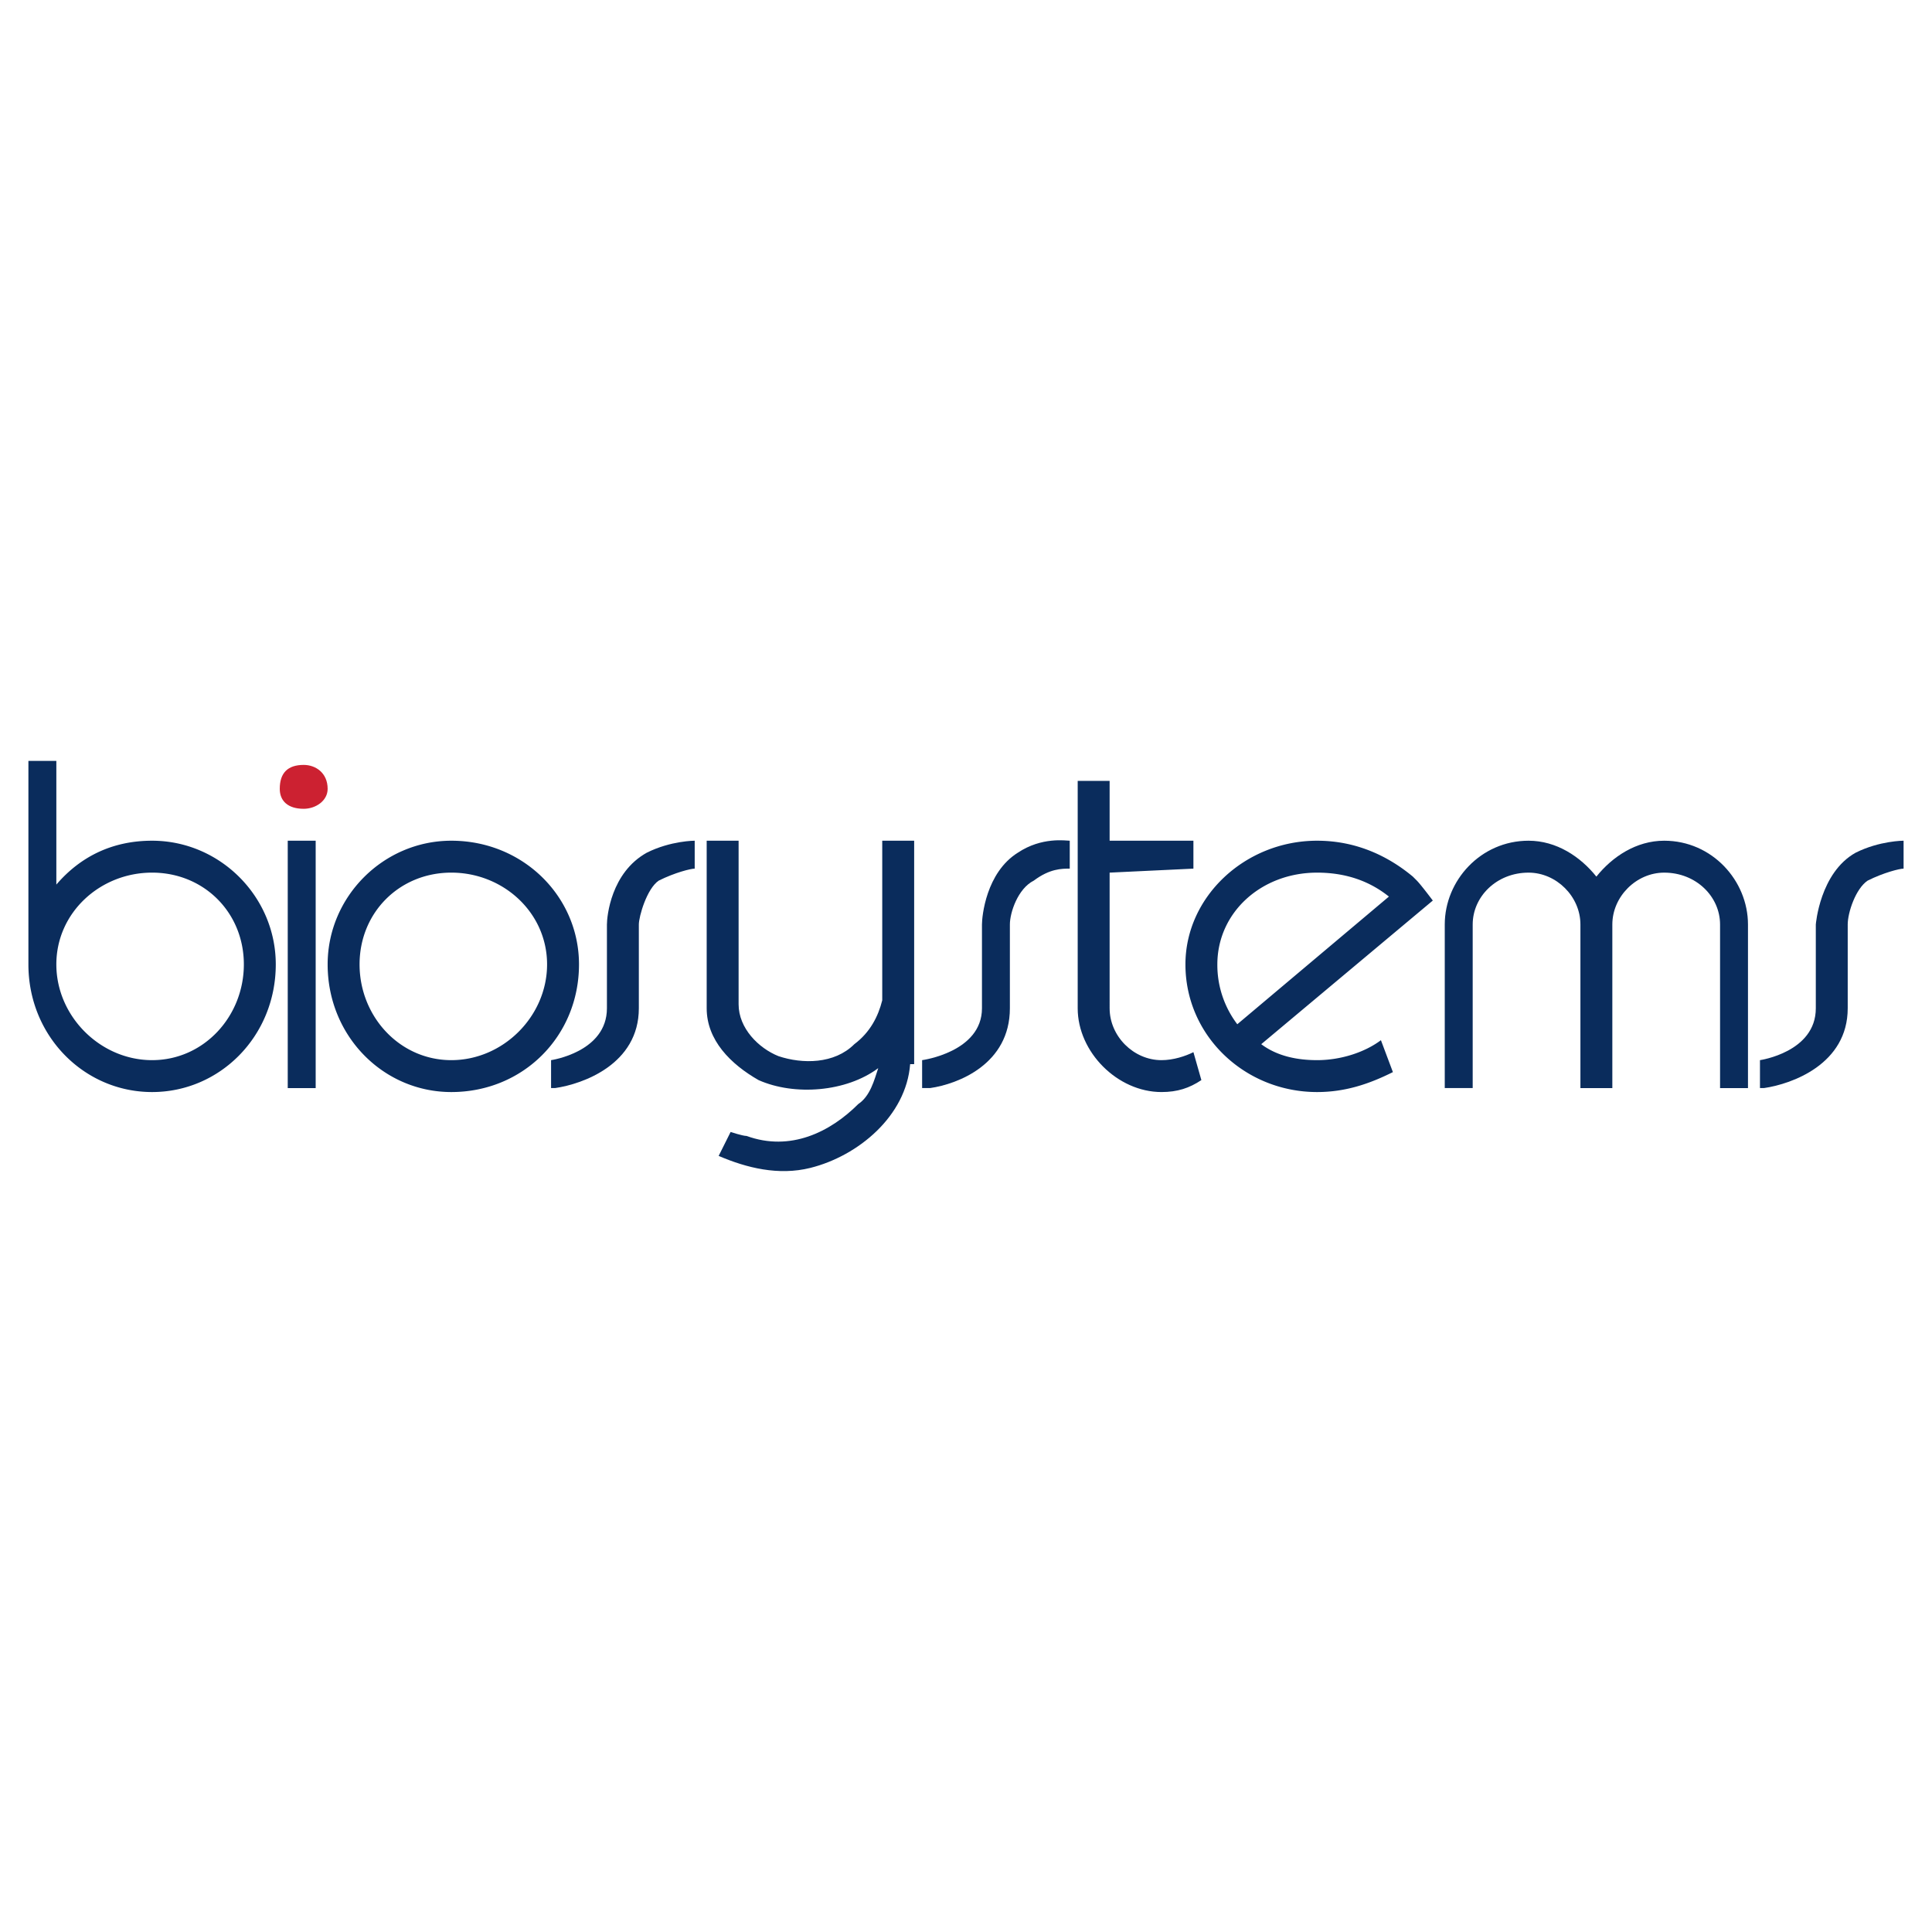
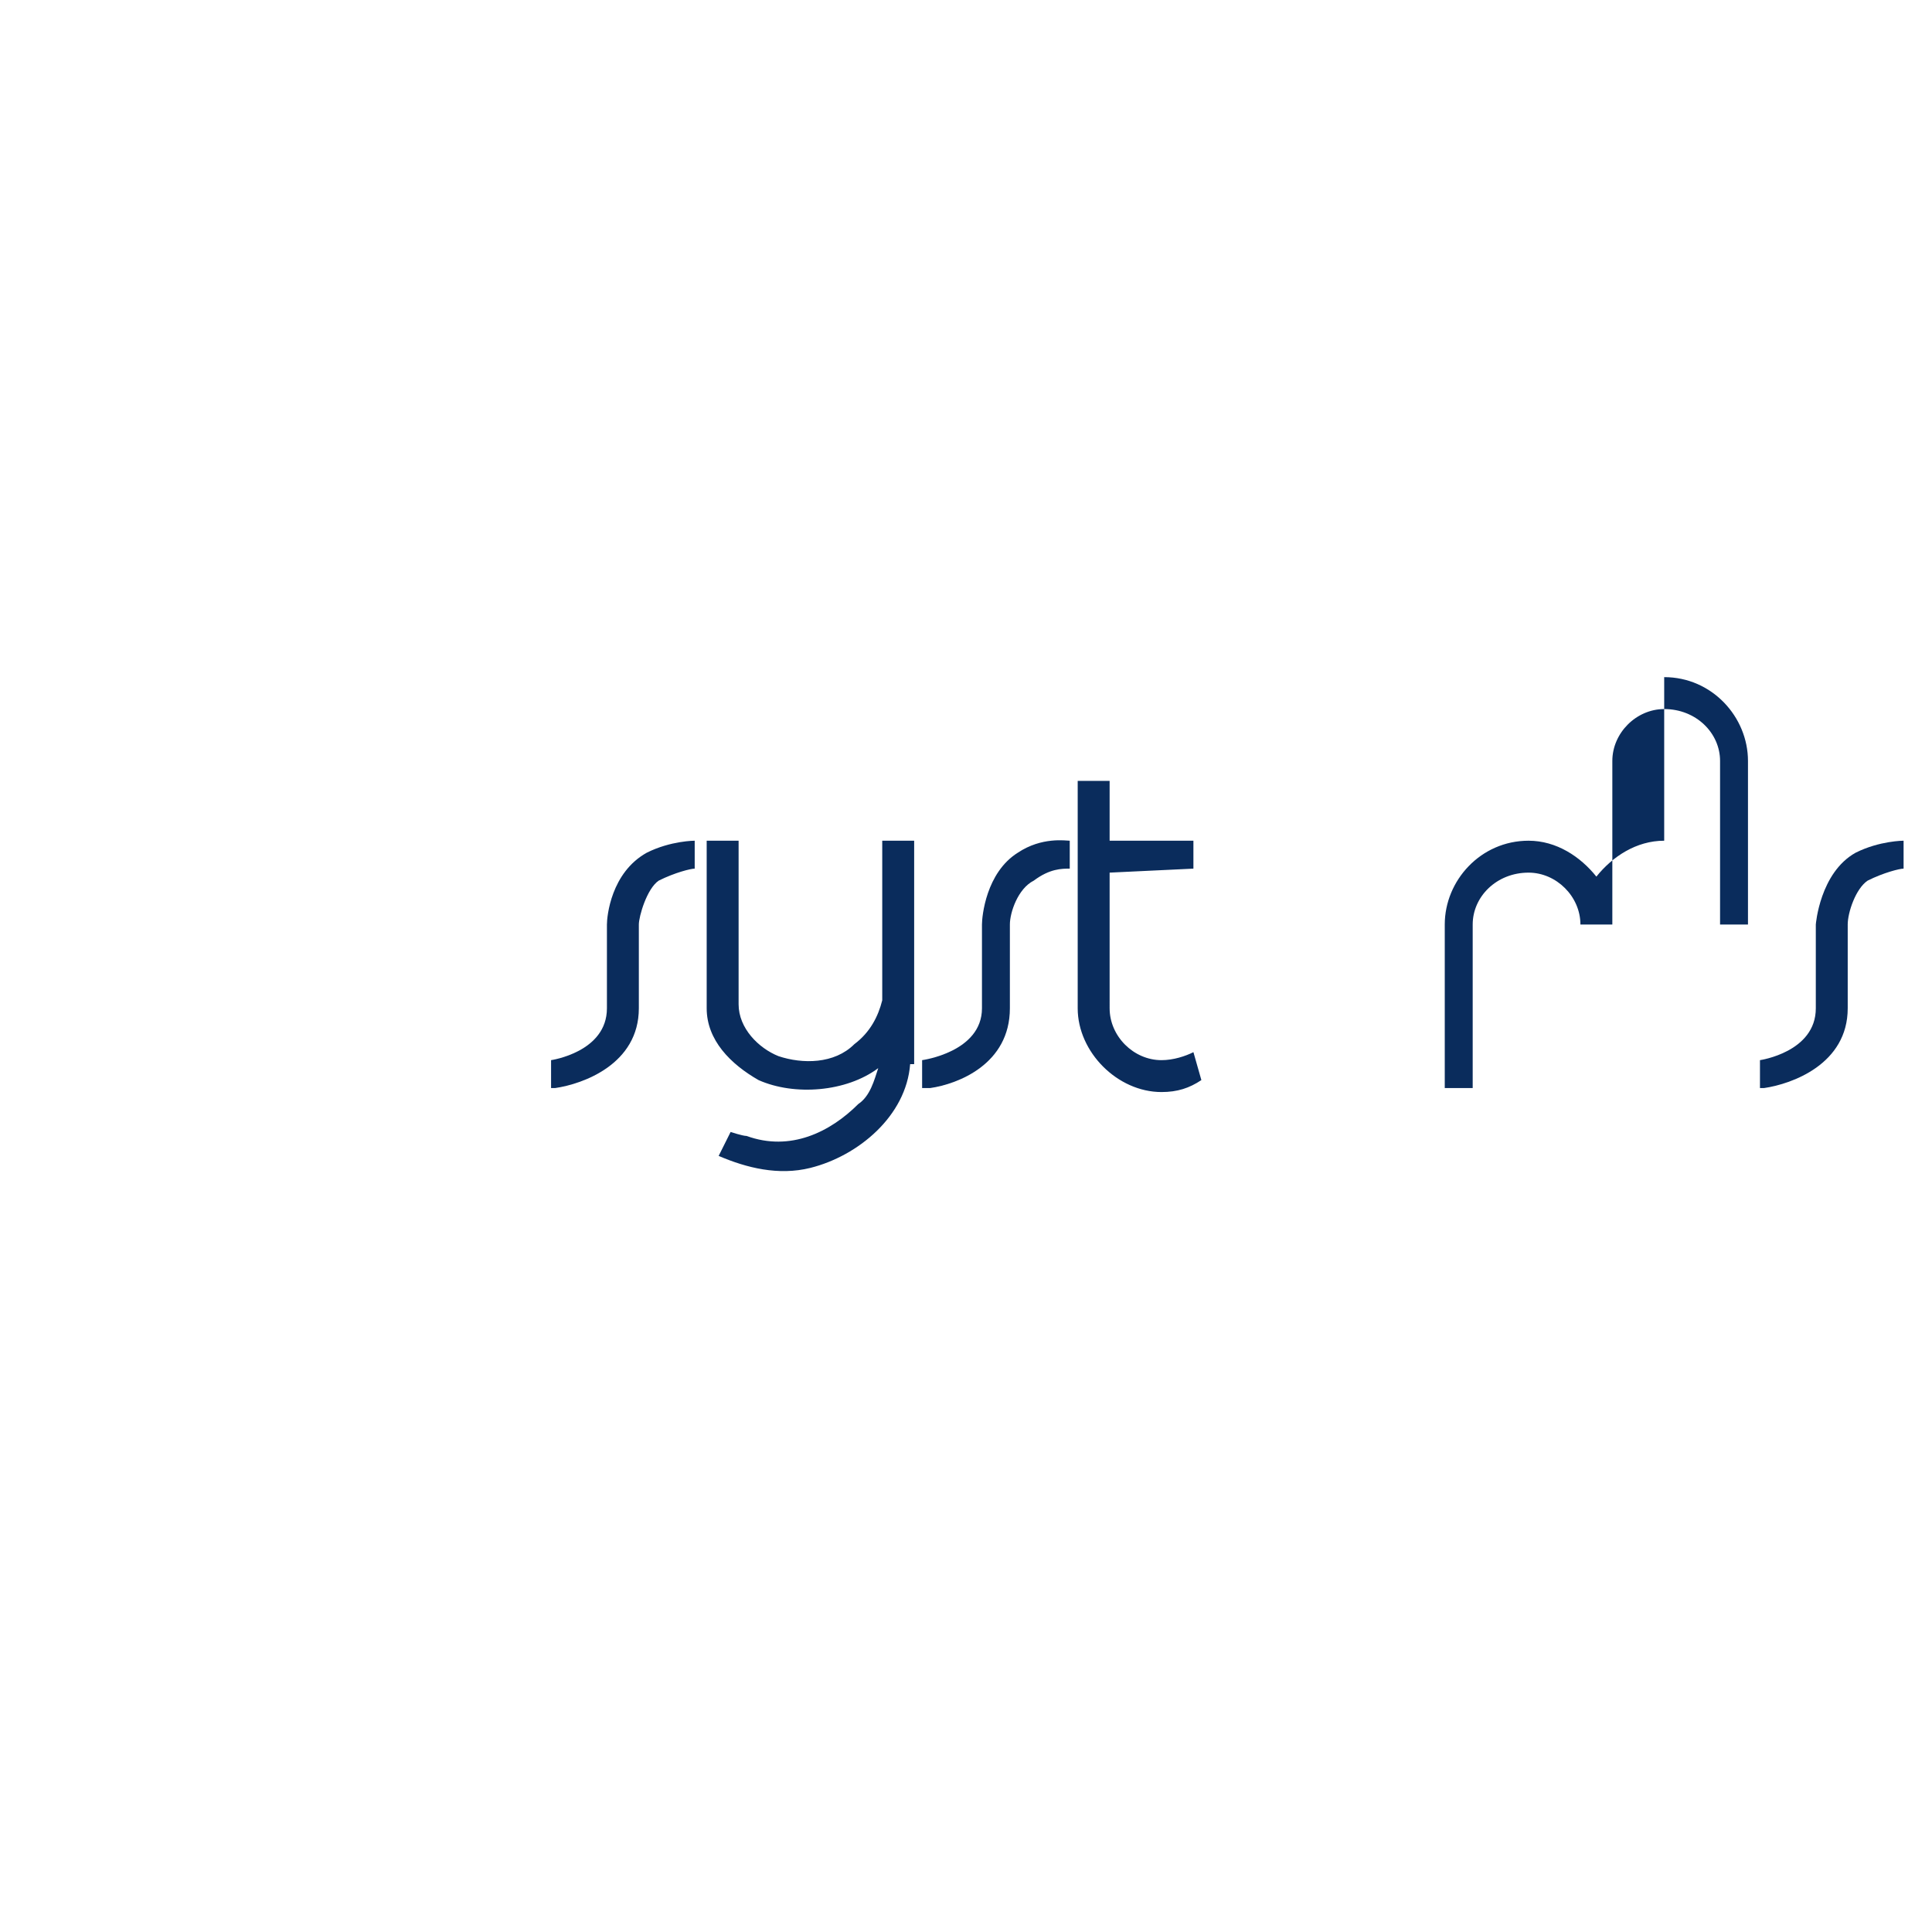
<svg xmlns="http://www.w3.org/2000/svg" width="2500" height="2500" viewBox="0 0 192.756 192.756">
  <g fill-rule="evenodd" clip-rule="evenodd">
-     <path fill="#fff" d="M0 0h192.756v192.756H0V0z" />
    <path d="M91.204 106.17h-.398c-.398 5.174-5.175 9.154-9.951 10.35-3.185.795-6.369 0-9.155-1.195l1.194-2.389s1.194.398 1.592.398c4.379 1.592 8.359-.398 11.146-3.184 1.194-.797 1.592-2.389 1.99-3.582-3.185 2.387-8.359 2.785-11.941 1.193-2.787-1.592-5.175-3.98-5.175-7.164V83.878h3.185v16.321c0 2.387 1.99 4.377 3.98 5.174 2.389.797 5.573.797 7.563-1.193 1.592-1.195 2.388-2.787 2.787-4.379V83.878h3.185v22.292h-.002zM119.068 104.975c-.797.398-1.992.797-3.186.797-2.787 0-5.174-2.389-5.174-5.174V87.062l8.359-.398v-2.786h-8.359v-5.971h-3.186V100.597c0 4.377 3.98 8.357 8.359 8.357 1.592 0 2.787-.396 3.98-1.193l-.793-2.786zM175.592 105.771s5.572-.797 5.572-5.174v-8.36s.398-5.175 3.98-7.166c2.389-1.194 4.777-1.194 4.777-1.194v2.786c-.398 0-1.99.398-3.582 1.194-1.195.796-1.992 3.185-1.992 4.379v8.36c0 5.572-5.572 7.562-8.357 7.961h-.398v-2.786z" fill="#0a2c5c" />
-     <path d="M131.406 105.771c-1.99 0-3.98-.398-5.572-1.592l17.117-14.331s-1.195-1.592-1.592-1.99l-.398-.398c-2.389-1.99-5.574-3.582-9.555-3.582-7.164 0-13.135 5.573-13.135 12.34 0 7.164 5.971 12.736 13.135 12.736 2.787 0 5.176-.795 7.564-1.99l-1.195-3.184c-1.591 1.195-3.98 1.991-6.369 1.991zm-9.951-9.552c0-5.175 4.379-9.156 9.951-9.156 2.787 0 5.176.796 7.166 2.389l-15.127 12.738a9.785 9.785 0 0 1-1.99-5.971zM45.029 83.878c-6.767 0-12.34 5.573-12.34 12.34 0 7.164 5.573 12.736 12.34 12.736 7.165 0 12.738-5.572 12.738-12.736 0-6.767-5.573-12.34-12.738-12.34zm0 21.893c-5.175 0-9.155-4.379-9.155-9.553 0-5.175 3.98-9.156 9.155-9.156s9.553 3.981 9.553 9.156c0 5.175-4.378 9.553-9.553 9.553zM15.174 83.878c-3.98 0-7.165 1.592-9.553 4.378v-12.34H2.834v20.302c0 7.164 5.573 12.736 12.34 12.736 6.767 0 12.34-5.572 12.34-12.736 0-6.767-5.573-12.34-12.34-12.34zm0 21.893c-5.174 0-9.553-4.379-9.553-9.553 0-5.175 4.379-9.156 9.553-9.156 5.175 0 9.155 3.981 9.155 9.156.001 5.175-3.98 9.553-9.155 9.553zM28.708 108.559h2.787V83.878h-2.787v24.681z" fill="#0a2c5c" />
-     <path d="M30.301 80.694c1.194 0 2.388-.796 2.388-1.99 0-1.592-1.194-2.389-2.388-2.389-1.592 0-2.389.796-2.389 2.389 0 1.194.796 1.99 2.389 1.99z" fill="#cc2131" />
-     <path d="M166.037 83.878c-2.785 0-5.174 1.592-6.766 3.582-1.592-1.99-3.98-3.582-6.768-3.582-4.777 0-8.359 3.98-8.359 8.359v16.32h2.787V92.238c0-2.787 2.389-5.175 5.572-5.175 2.787 0 5.176 2.389 5.176 5.175v16.32h3.184v-16.32c0-2.787 2.389-5.175 5.174-5.175 3.186 0 5.574 2.389 5.574 5.175v16.32h2.785v-16.32c0-4.379-3.582-8.36-8.359-8.36zM54.98 105.771s5.573-.797 5.573-5.174v-8.36s0 .397 0 0c0-.796.398-5.175 3.981-7.166 2.388-1.194 4.776-1.194 4.776-1.194v2.786c-.398 0-1.99.398-3.583 1.194-1.194.796-1.99 3.583-1.99 4.379v8.36c0 5.572-5.573 7.562-8.359 7.961h-.398v-2.786zM92 105.771s5.971-.797 5.971-5.174v-8.36s0 .397 0 0c0-.796.398-5.175 3.582-7.166 2.389-1.592 4.777-1.194 5.176-1.194v2.786c-.797 0-1.992 0-3.584 1.194-1.592.796-2.389 3.185-2.389 4.379v8.36c0 5.572-5.174 7.562-7.96 7.961H92v-2.786z" fill="#0a2c5c" />
+     <path d="M166.037 83.878c-2.785 0-5.174 1.592-6.766 3.582-1.592-1.99-3.98-3.582-6.768-3.582-4.777 0-8.359 3.98-8.359 8.359v16.32h2.787V92.238c0-2.787 2.389-5.175 5.572-5.175 2.787 0 5.176 2.389 5.176 5.175h3.184v-16.32c0-2.787 2.389-5.175 5.174-5.175 3.186 0 5.574 2.389 5.574 5.175v16.32h2.785v-16.32c0-4.379-3.582-8.36-8.359-8.36zM54.98 105.771s5.573-.797 5.573-5.174v-8.36s0 .397 0 0c0-.796.398-5.175 3.981-7.166 2.388-1.194 4.776-1.194 4.776-1.194v2.786c-.398 0-1.99.398-3.583 1.194-1.194.796-1.99 3.583-1.99 4.379v8.36c0 5.572-5.573 7.562-8.359 7.961h-.398v-2.786zM92 105.771s5.971-.797 5.971-5.174v-8.36s0 .397 0 0c0-.796.398-5.175 3.582-7.166 2.389-1.592 4.777-1.194 5.176-1.194v2.786c-.797 0-1.992 0-3.584 1.194-1.592.796-2.389 3.185-2.389 4.379v8.36c0 5.572-5.174 7.562-7.96 7.961H92v-2.786z" fill="#0a2c5c" />
  </g>
</svg>